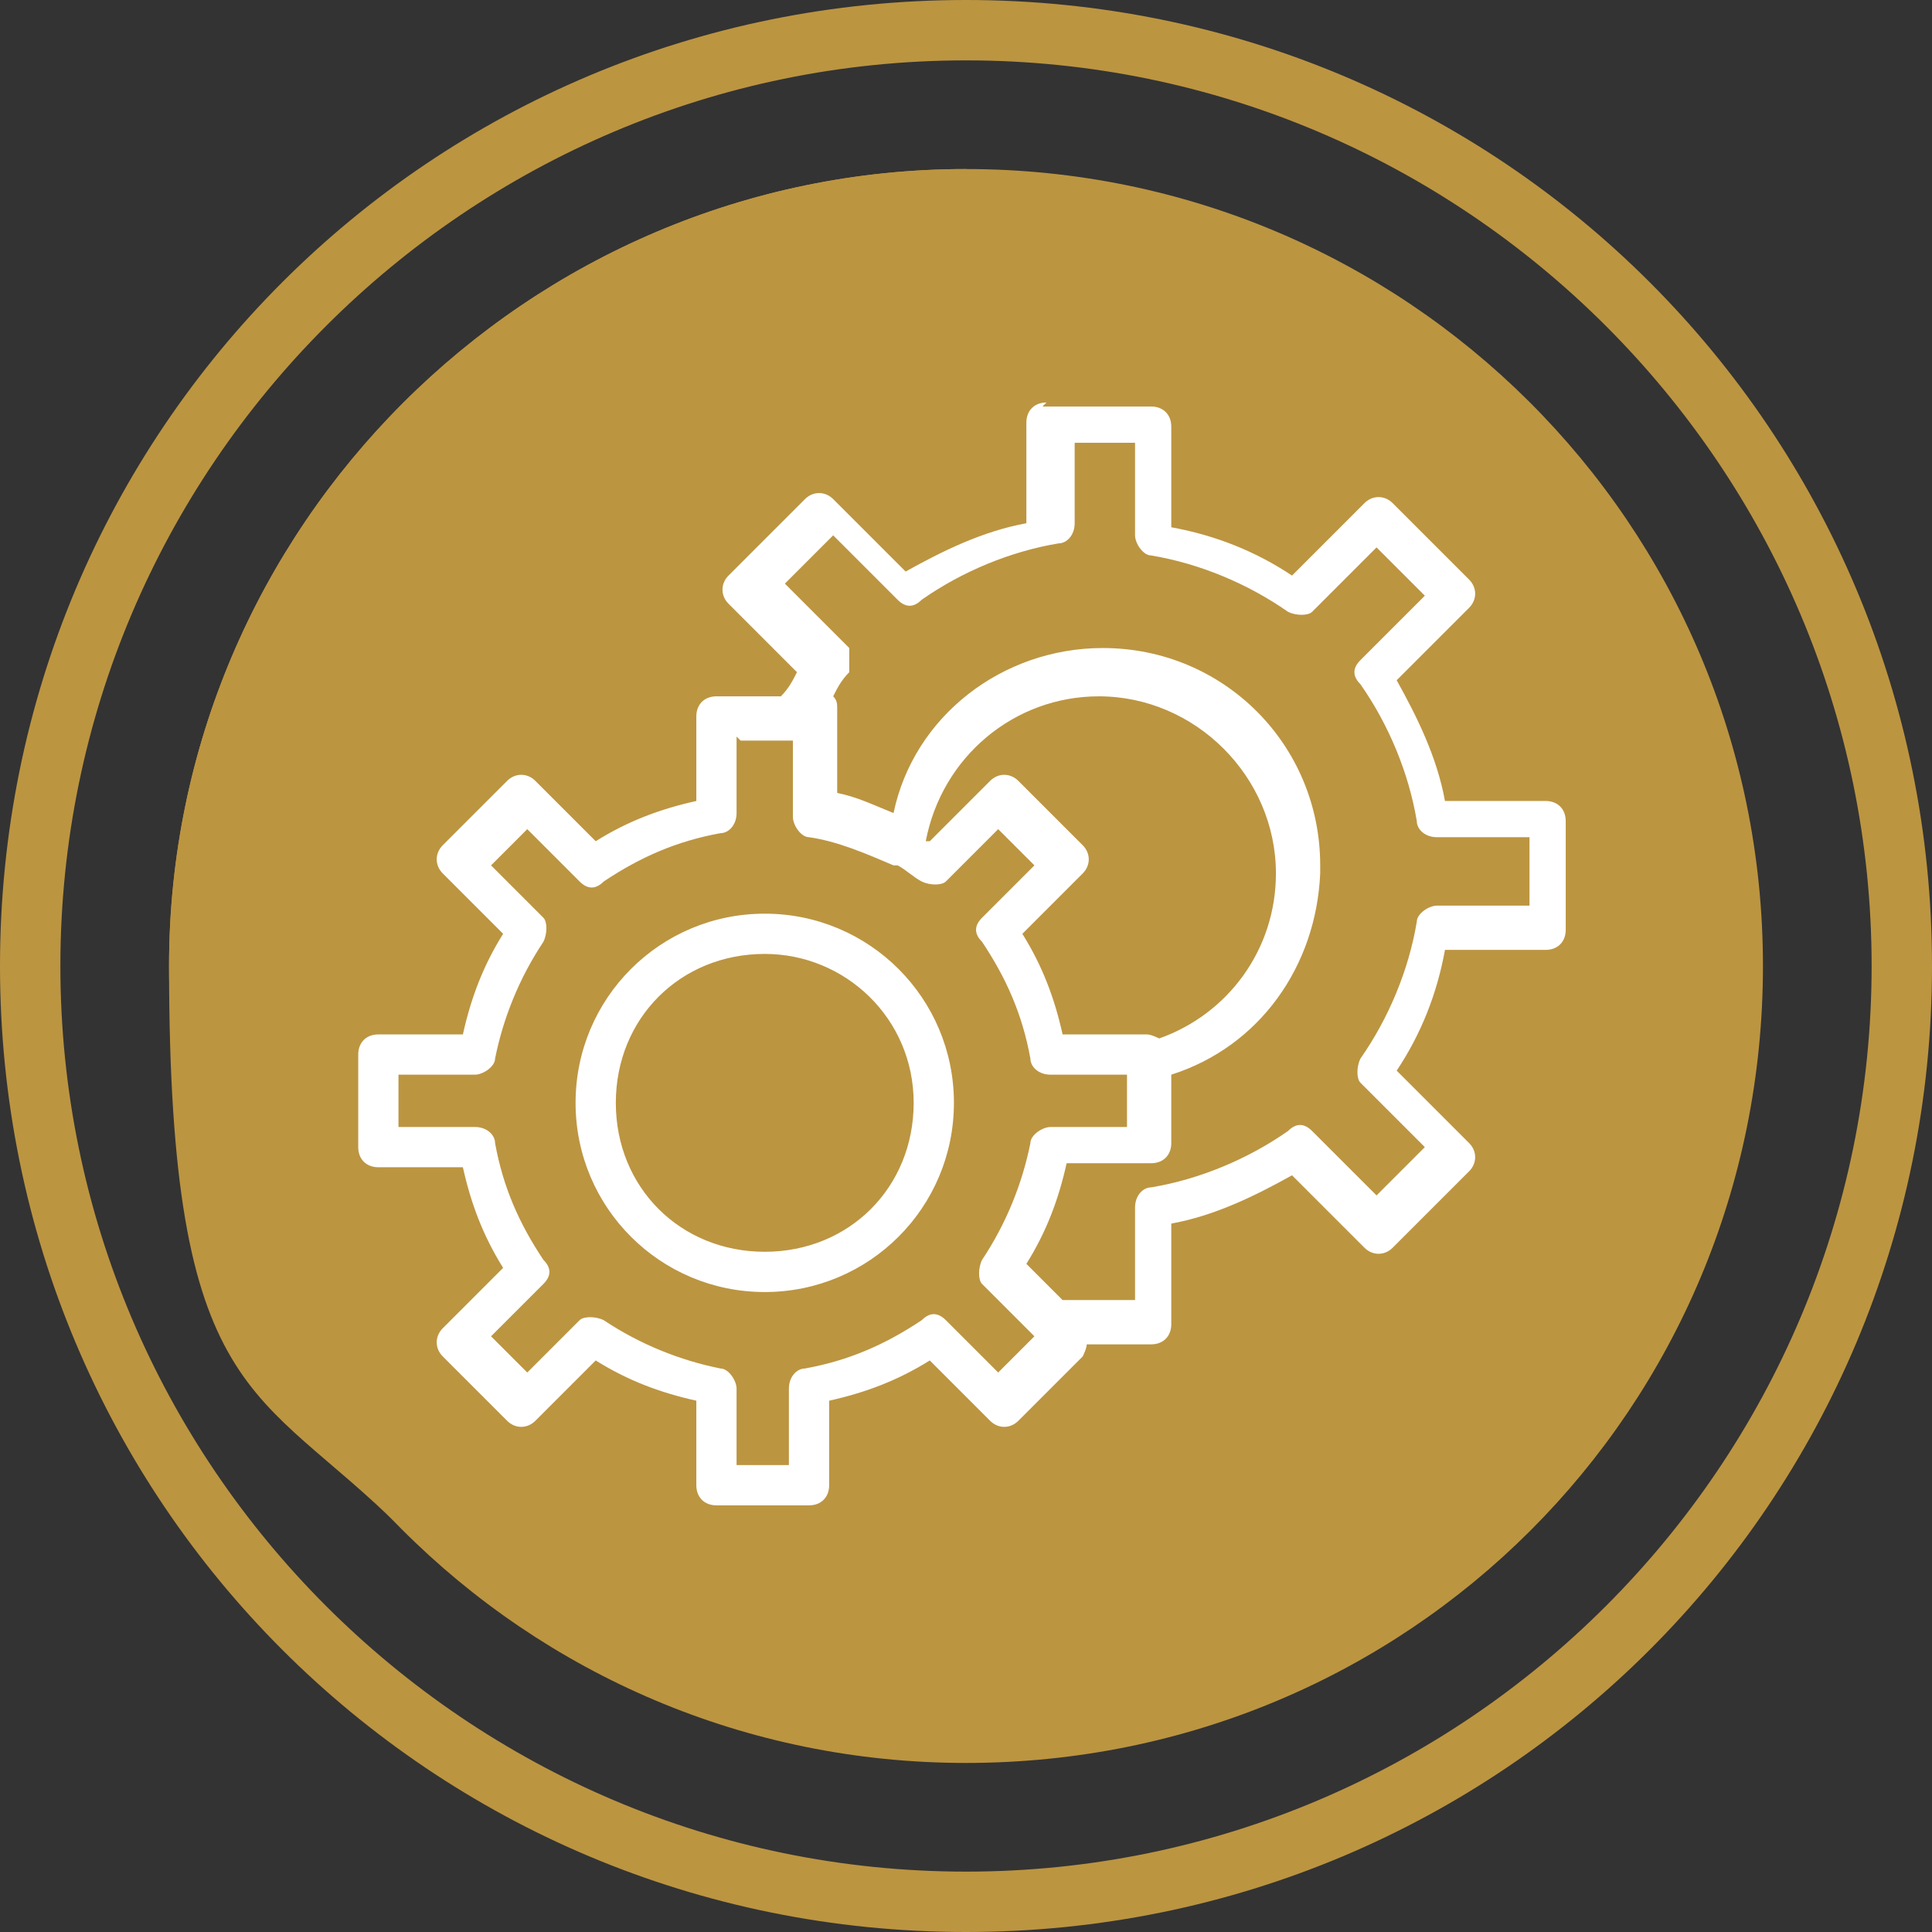
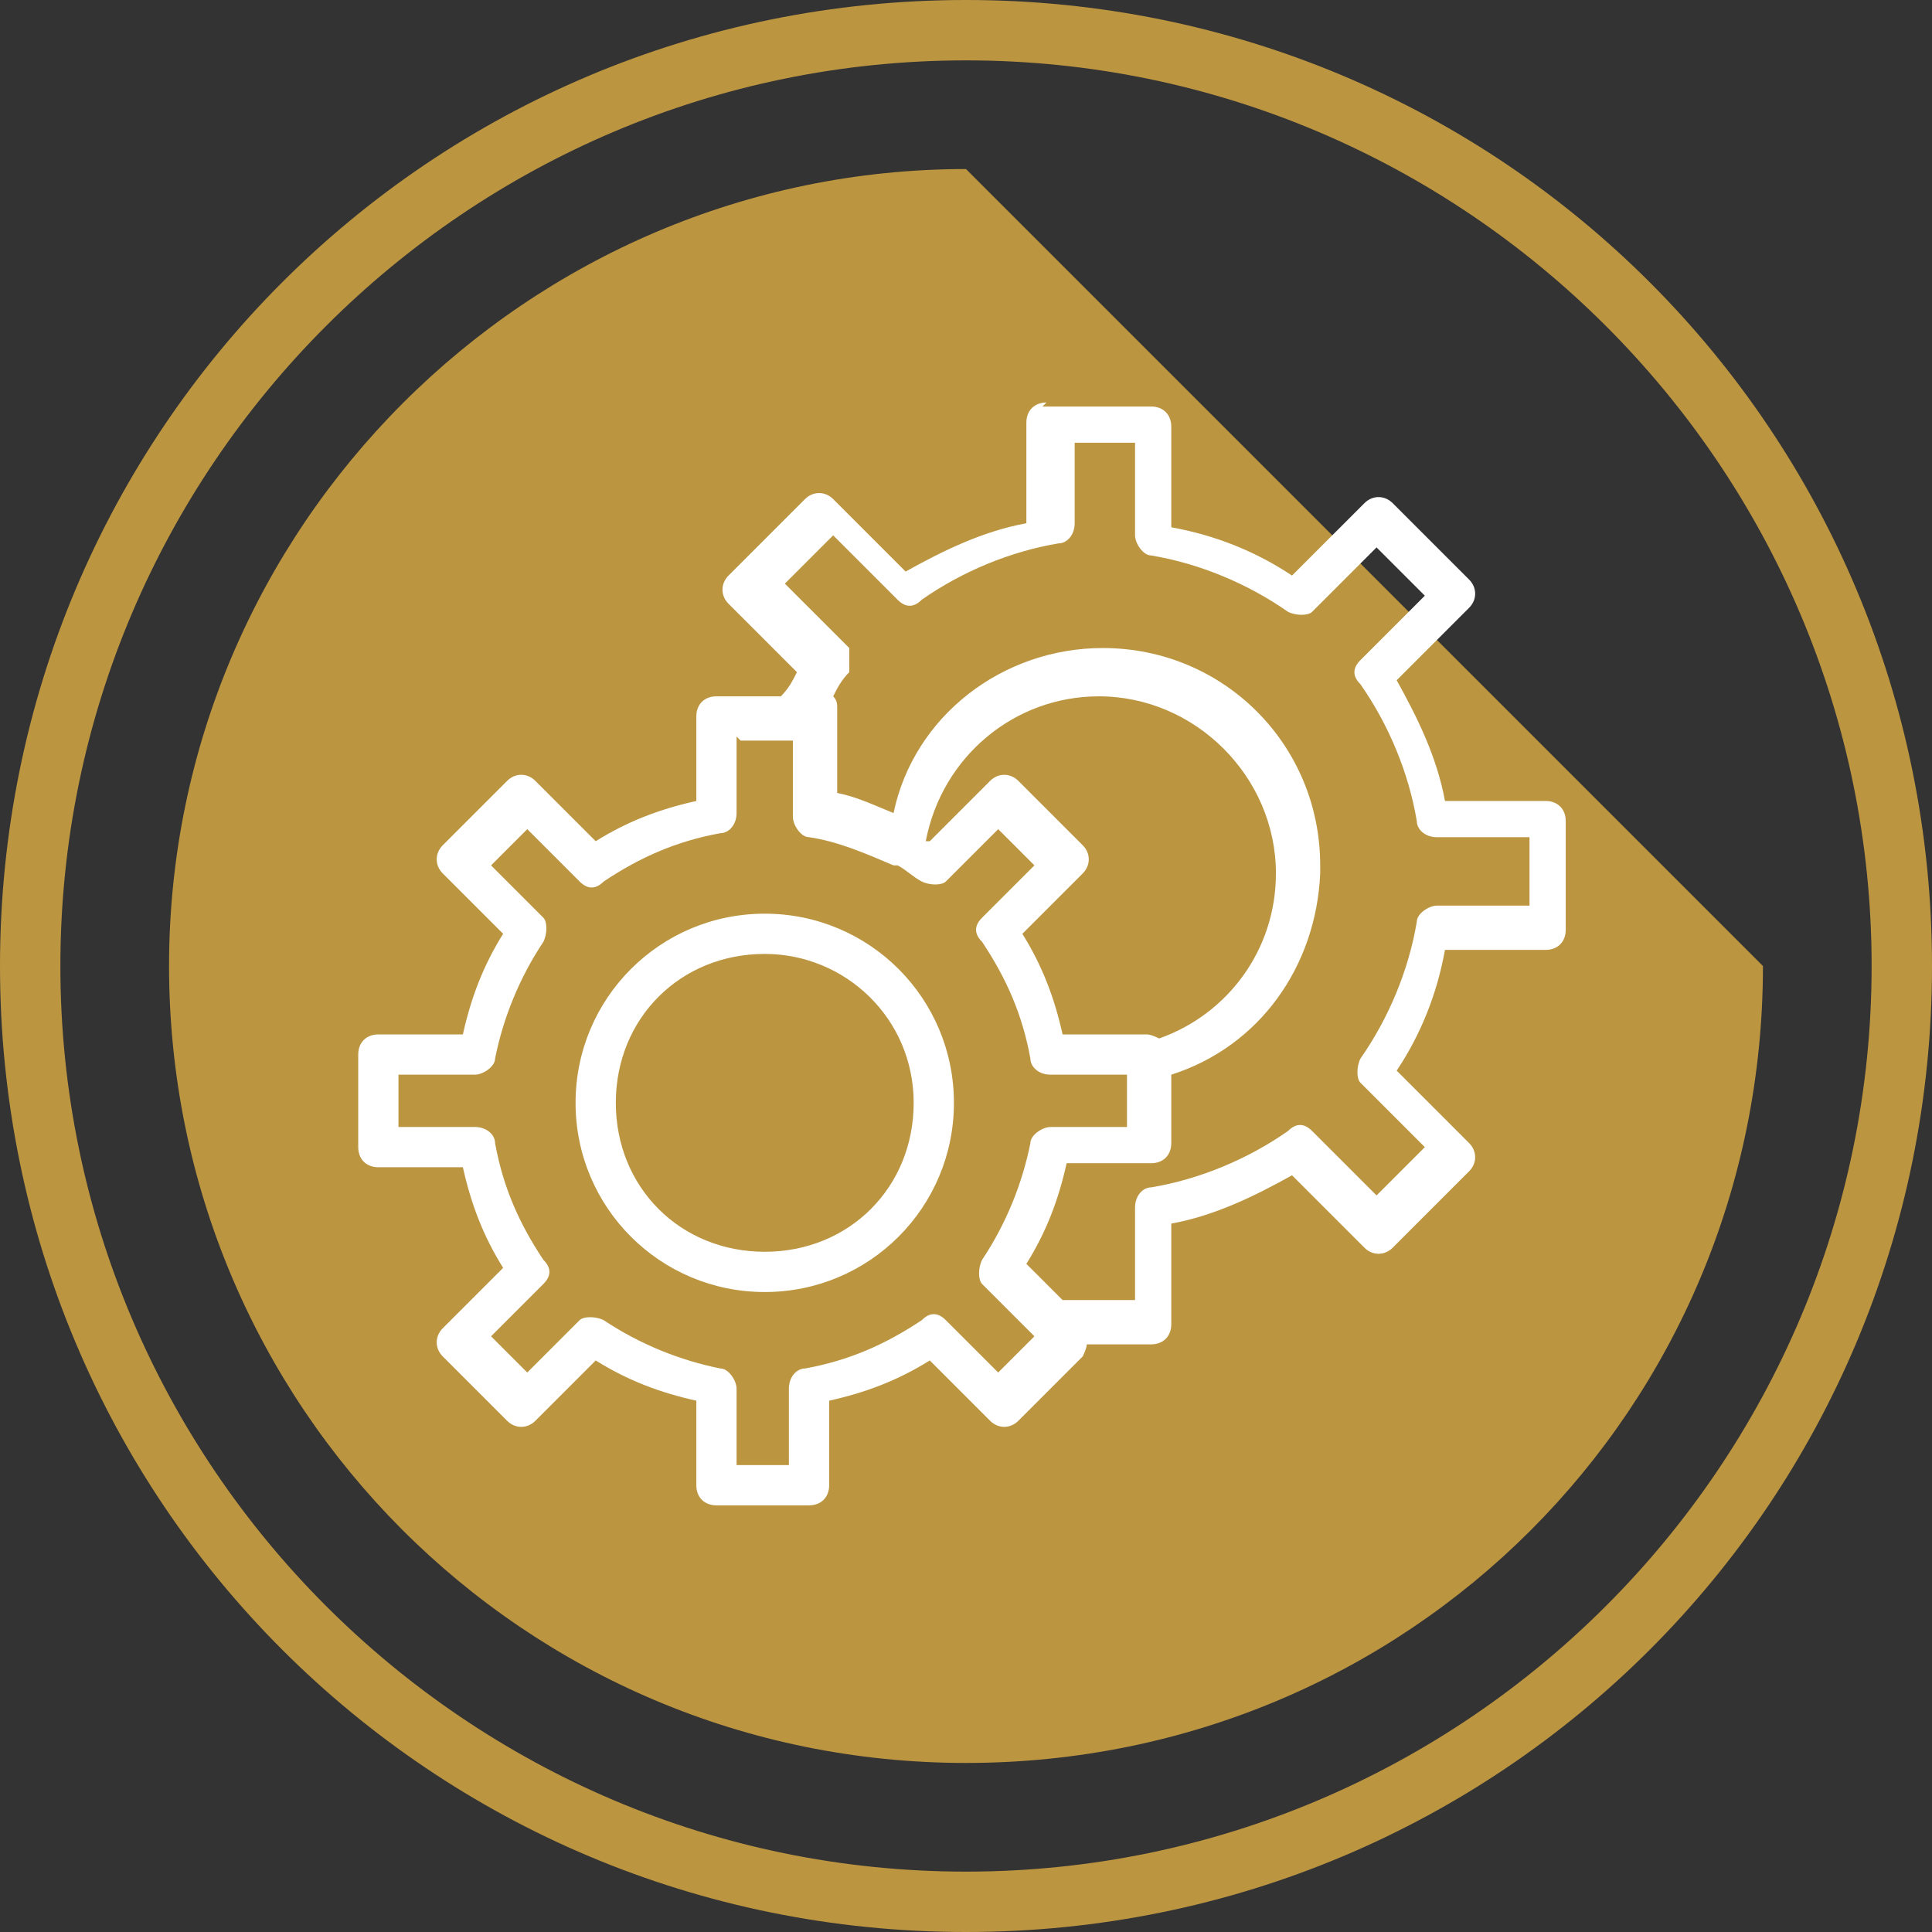
<svg xmlns="http://www.w3.org/2000/svg" version="1.1" viewBox="0 0 48 48">
  <rect x="0" y="0" width="48" height="48" fill="#333333" stroke="none" />
  <defs>
    <style> .cls-1 { fill: #bc9541; } .cls-2 { fill: #fff; } </style>
  </defs>
  <g>
    <g id="svg6485">
      <g id="layer1">
        <g id="g6113">
          <g id="g5964">
            <path id="path5827" class="cls-1" d="M24,0C10.7,0,0,10.7,0,24s10.7,24,24,24,24-10.7,24-24S37.3,0,24,0ZM24,1.5c12.4,0,22.5,10.1,22.5,22.5s-10.1,22.5-22.5,22.5S1.5,36.4,1.5,24,11.6,1.5,24,1.5Z" />
-             <path id="path5829" class="cls-1" d="M24,4.2C13.1,4.2,4.2,13.1,4.2,24s8.8,19.8,19.8,19.8,19.8-8.8,19.8-19.8S34.9,4.2,24,4.2Z" />
-             <path id="path5831" class="cls-1" d="M24,4.2C13.1,4.2,4.2,13.1,4.2,24s2.2,10.4,5.8,14l27.9-27.9c-3.6-3.6-8.5-5.8-14-5.8h0Z" />
+             <path id="path5829" class="cls-1" d="M24,4.2C13.1,4.2,4.2,13.1,4.2,24s8.8,19.8,19.8,19.8,19.8-8.8,19.8-19.8Z" />
          </g>
          <path id="path6051" class="cls-2" d="M26,10h0c-.3,0-.5.2-.5.5v2.5c-1.1.2-2.1.7-3,1.2l-1.8-1.8c-.2-.2-.5-.2-.7,0l-1.9,1.9c-.2.2-.2.5,0,.7l1.7,1.7c-.1.2-.2.4-.4.6h-1.6c-.3,0-.5.2-.5.5v2.1c-.9.2-1.7.5-2.5,1l-1.5-1.5c-.2-.2-.5-.2-.7,0l-1.6,1.6c-.2.2-.2.5,0,.7l1.5,1.5c-.5.8-.8,1.6-1,2.5h-2.1c-.3,0-.5.2-.5.5v2.3c0,.3.2.5.5.5h2.1c.2.9.5,1.7,1,2.5l-1.5,1.5c-.2.2-.2.5,0,.7l1.6,1.6c.2.2.5.2.7,0l1.5-1.5c.8.5,1.6.8,2.5,1v2.1c0,.3.2.5.5.5h2.3c.3,0,.5-.2.5-.5v-2.1c.9-.2,1.7-.5,2.5-1l1.5,1.5c.2.2.5.2.7,0l1.6-1.6c0,0,.1-.2.1-.3h1.6c.3,0,.5-.2.5-.5v-2.5c1.1-.2,2.1-.7,3-1.2l1.8,1.8c.2.2.5.2.7,0l1.9-1.9c.2-.2.2-.5,0-.7l-1.8-1.8c.6-.9,1-1.9,1.2-3h2.5c.3,0,.5-.2.5-.5v-2.7c0-.3-.2-.5-.5-.5h-2.5c-.2-1.1-.7-2.1-1.2-3l1.8-1.8c.2-.2.2-.5,0-.7l-1.9-1.9c-.2-.2-.5-.2-.7,0l-1.8,1.8c-.9-.6-1.9-1-3-1.2v-2.5c0-.3-.2-.5-.5-.5h-2.7ZM26.5,11h1.7v2.3c0,.2.2.5.4.5,1.2.2,2.4.7,3.4,1.4.2.1.5.1.6,0l1.6-1.6,1.2,1.2-1.6,1.6c-.2.2-.2.4,0,.6.7,1,1.2,2.2,1.4,3.4,0,.2.2.4.5.4h2.3v1.7h-2.3c-.2,0-.5.2-.5.4-.2,1.2-.7,2.4-1.4,3.4-.1.2-.1.5,0,.6l1.6,1.6-1.2,1.2-1.6-1.6c-.2-.2-.4-.2-.6,0-1,.7-2.2,1.2-3.4,1.4-.2,0-.4.2-.4.5v2.3h-1.8l-.9-.9c.5-.8.8-1.6,1-2.5h2.1c.3,0,.5-.2.5-.5v-1.7c2.2-.7,3.6-2.7,3.7-5,0,0,0-.1,0-.2,0-3-2.4-5.4-5.4-5.4-2.5,0-4.7,1.7-5.2,4.1-.5-.2-.9-.4-1.4-.5v-2.1c0-.1,0-.2-.1-.3.1-.2.2-.4.4-.6,0-.2,0-.4,0-.6l-1.6-1.6,1.2-1.2,1.6,1.6c.2.2.4.2.6,0,1-.7,2.2-1.2,3.4-1.4.2,0,.4-.2.4-.5v-2.3ZM27.3,17.3c2.4,0,4.4,2,4.4,4.4,0,1.9-1.2,3.5-2.9,4.1,0,0-.2-.1-.3-.1h-2.1c-.2-.9-.5-1.7-1-2.5l1.5-1.5c.2-.2.2-.5,0-.7l-1.6-1.6c-.2-.2-.5-.2-.7,0l-1.5,1.5s0,0-.1,0c.4-2.1,2.2-3.6,4.3-3.6h0ZM18.4,18.4h1.3v1.9c0,.2.2.5.4.5.7.1,1.4.4,2.1.7,0,0,0,0,.1,0,.2.1.4.3.6.4.2.1.5.1.6,0l1.3-1.3.9.9-1.3,1.3c-.2.2-.2.4,0,.6.6.9,1,1.8,1.2,2.9,0,.2.2.4.5.4h1.9v1.3h-1.9c-.2,0-.5.2-.5.4-.2,1-.6,2-1.2,2.9-.1.2-.1.5,0,.6l1.2,1.2s0,0,.1.1h0s-.9.9-.9.9l-1.3-1.3c-.2-.2-.4-.2-.6,0-.9.6-1.8,1-2.9,1.2-.2,0-.4.2-.4.5v1.9h-1.3v-1.9c0-.2-.2-.5-.4-.5-1-.2-2-.6-2.9-1.2-.2-.1-.5-.1-.6,0l-1.3,1.3-.9-.9,1.3-1.3c.2-.2.2-.4,0-.6-.6-.9-1-1.8-1.2-2.9,0-.2-.2-.4-.5-.4h-1.9v-1.3h1.9c.2,0,.5-.2.5-.4.2-1,.6-2,1.2-2.9.1-.2.1-.5,0-.6l-1.3-1.3.9-.9,1.3,1.3c.2.2.4.2.6,0,.9-.6,1.8-1,2.9-1.2.2,0,.4-.2.4-.5v-1.9ZM19,22.7c-2.6,0-4.7,2.1-4.7,4.7s2.1,4.7,4.7,4.7,4.7-2.1,4.7-4.7-2.1-4.7-4.7-4.7ZM19,23.7c2,0,3.7,1.6,3.7,3.7s-1.6,3.7-3.7,3.7-3.7-1.6-3.7-3.7,1.6-3.7,3.7-3.7Z" />
        </g>
      </g>
    </g>
  </g>
</svg>